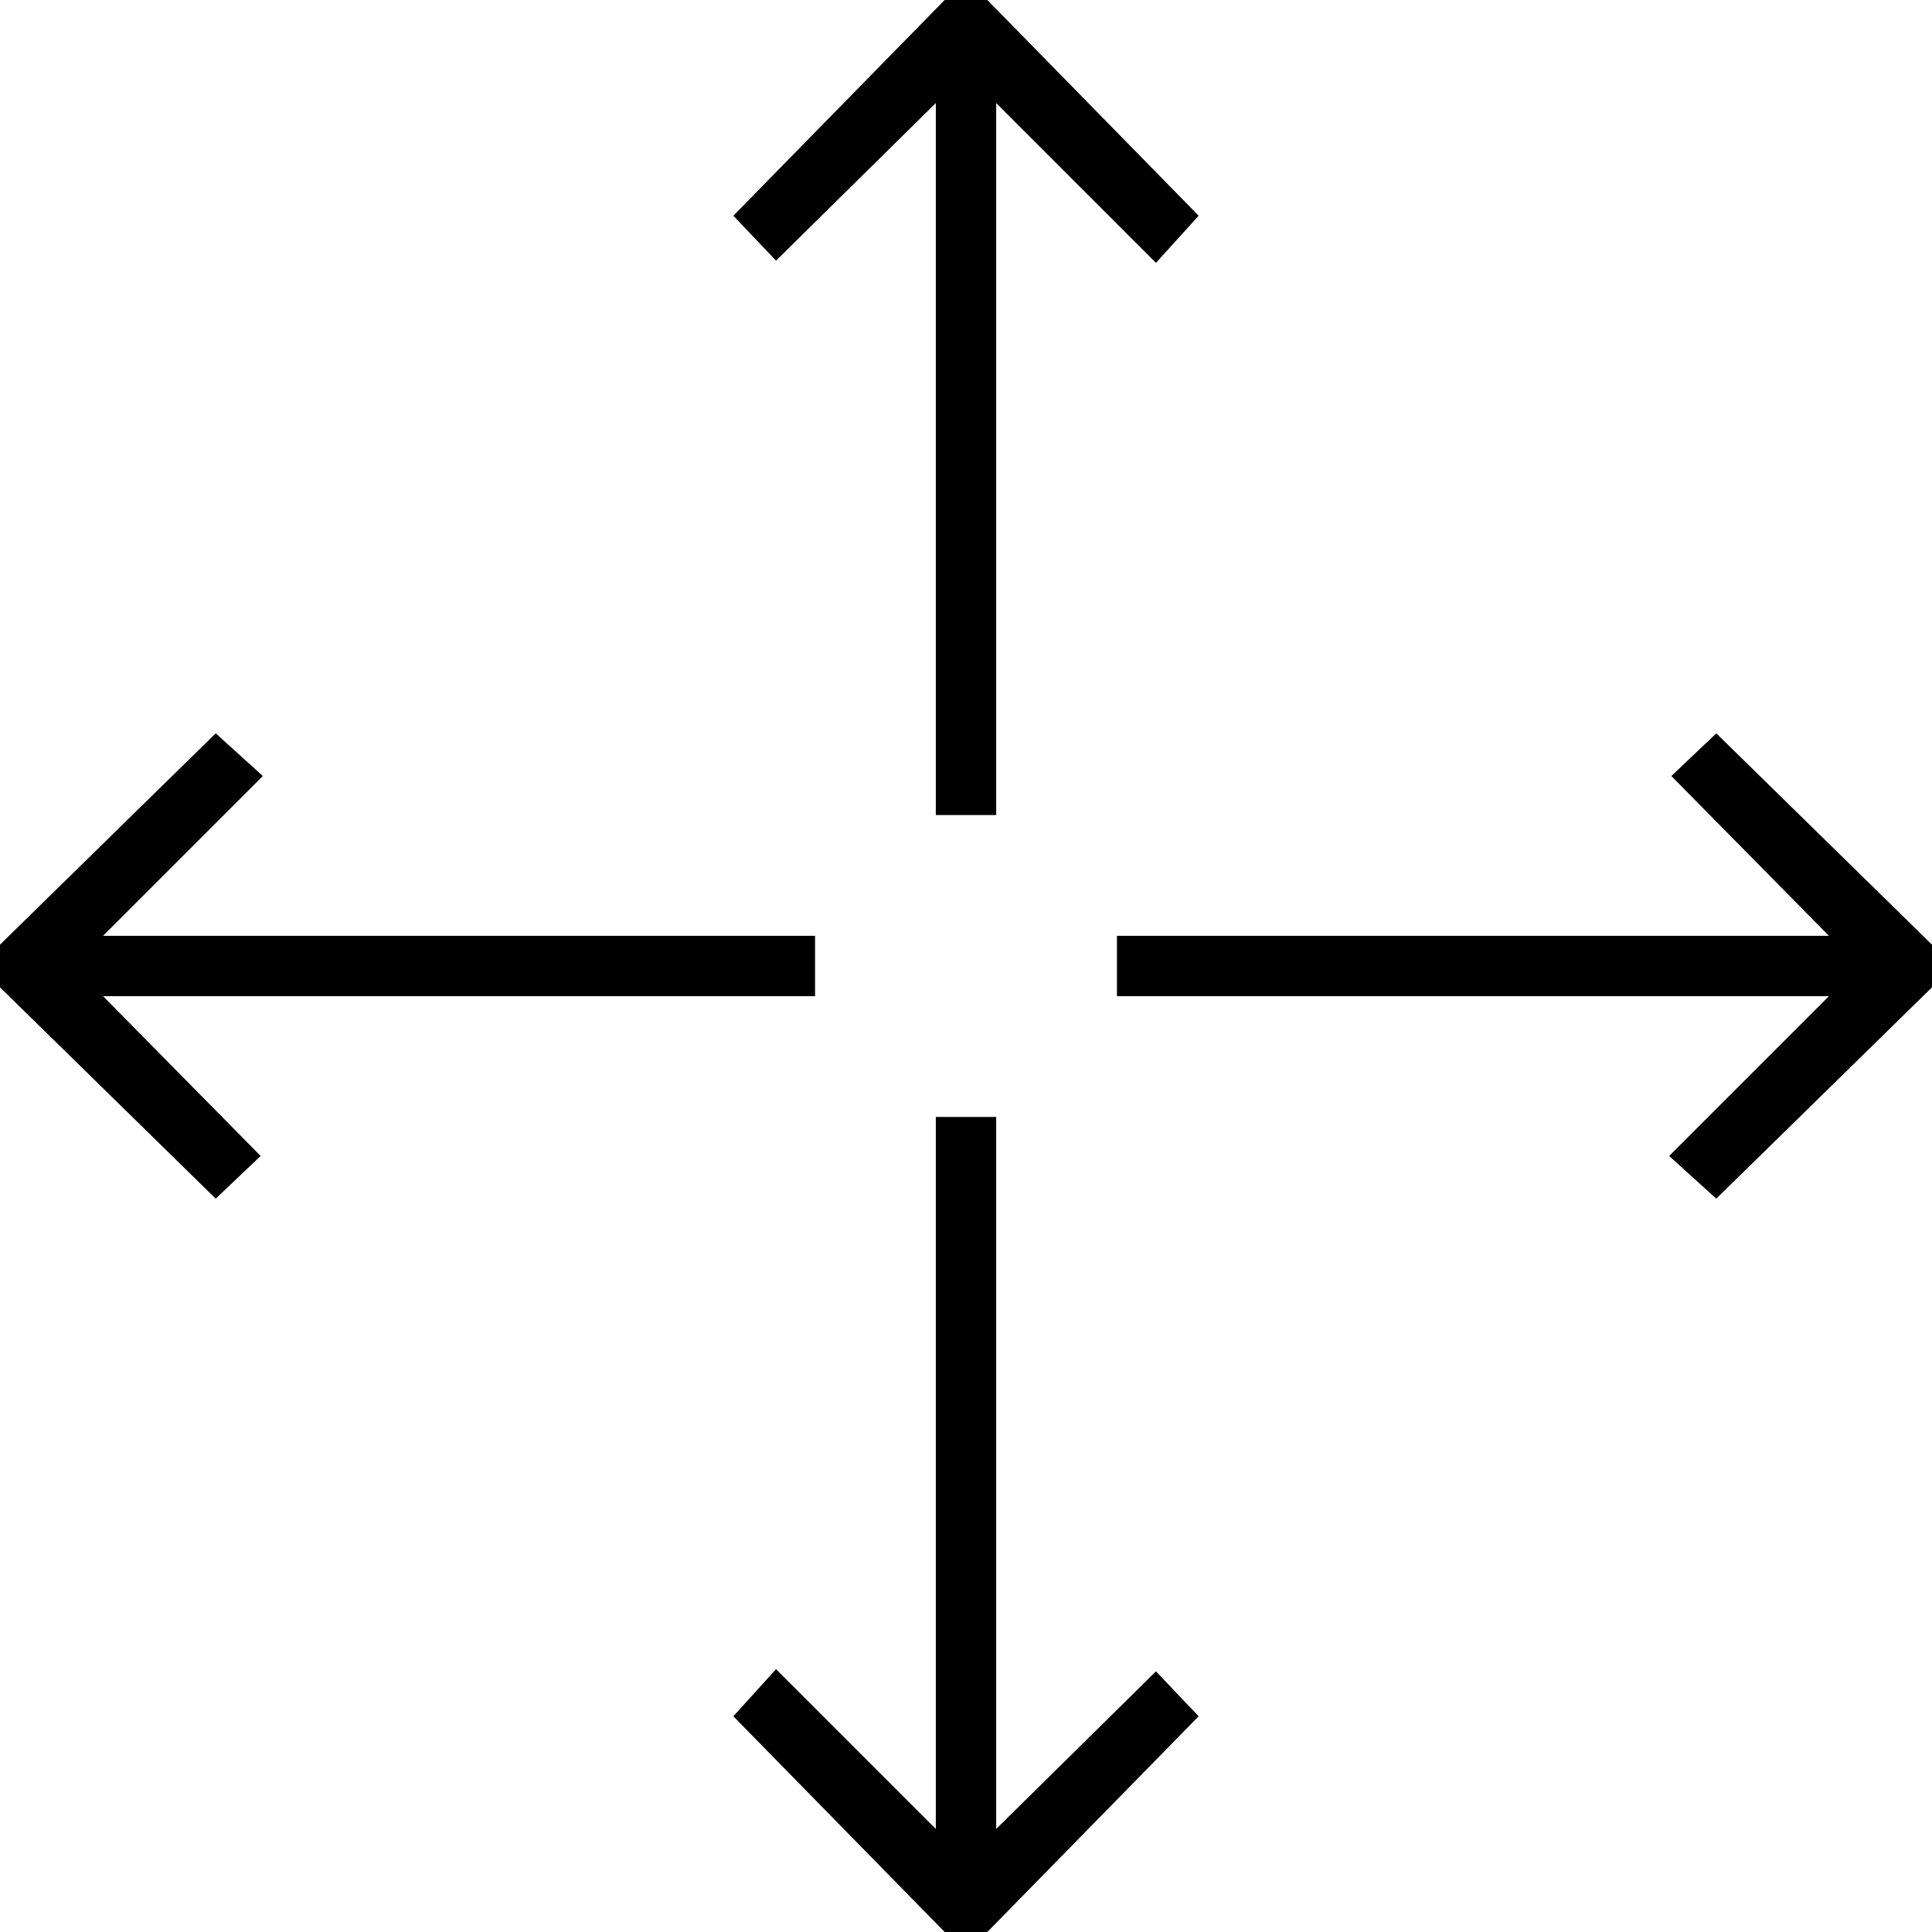
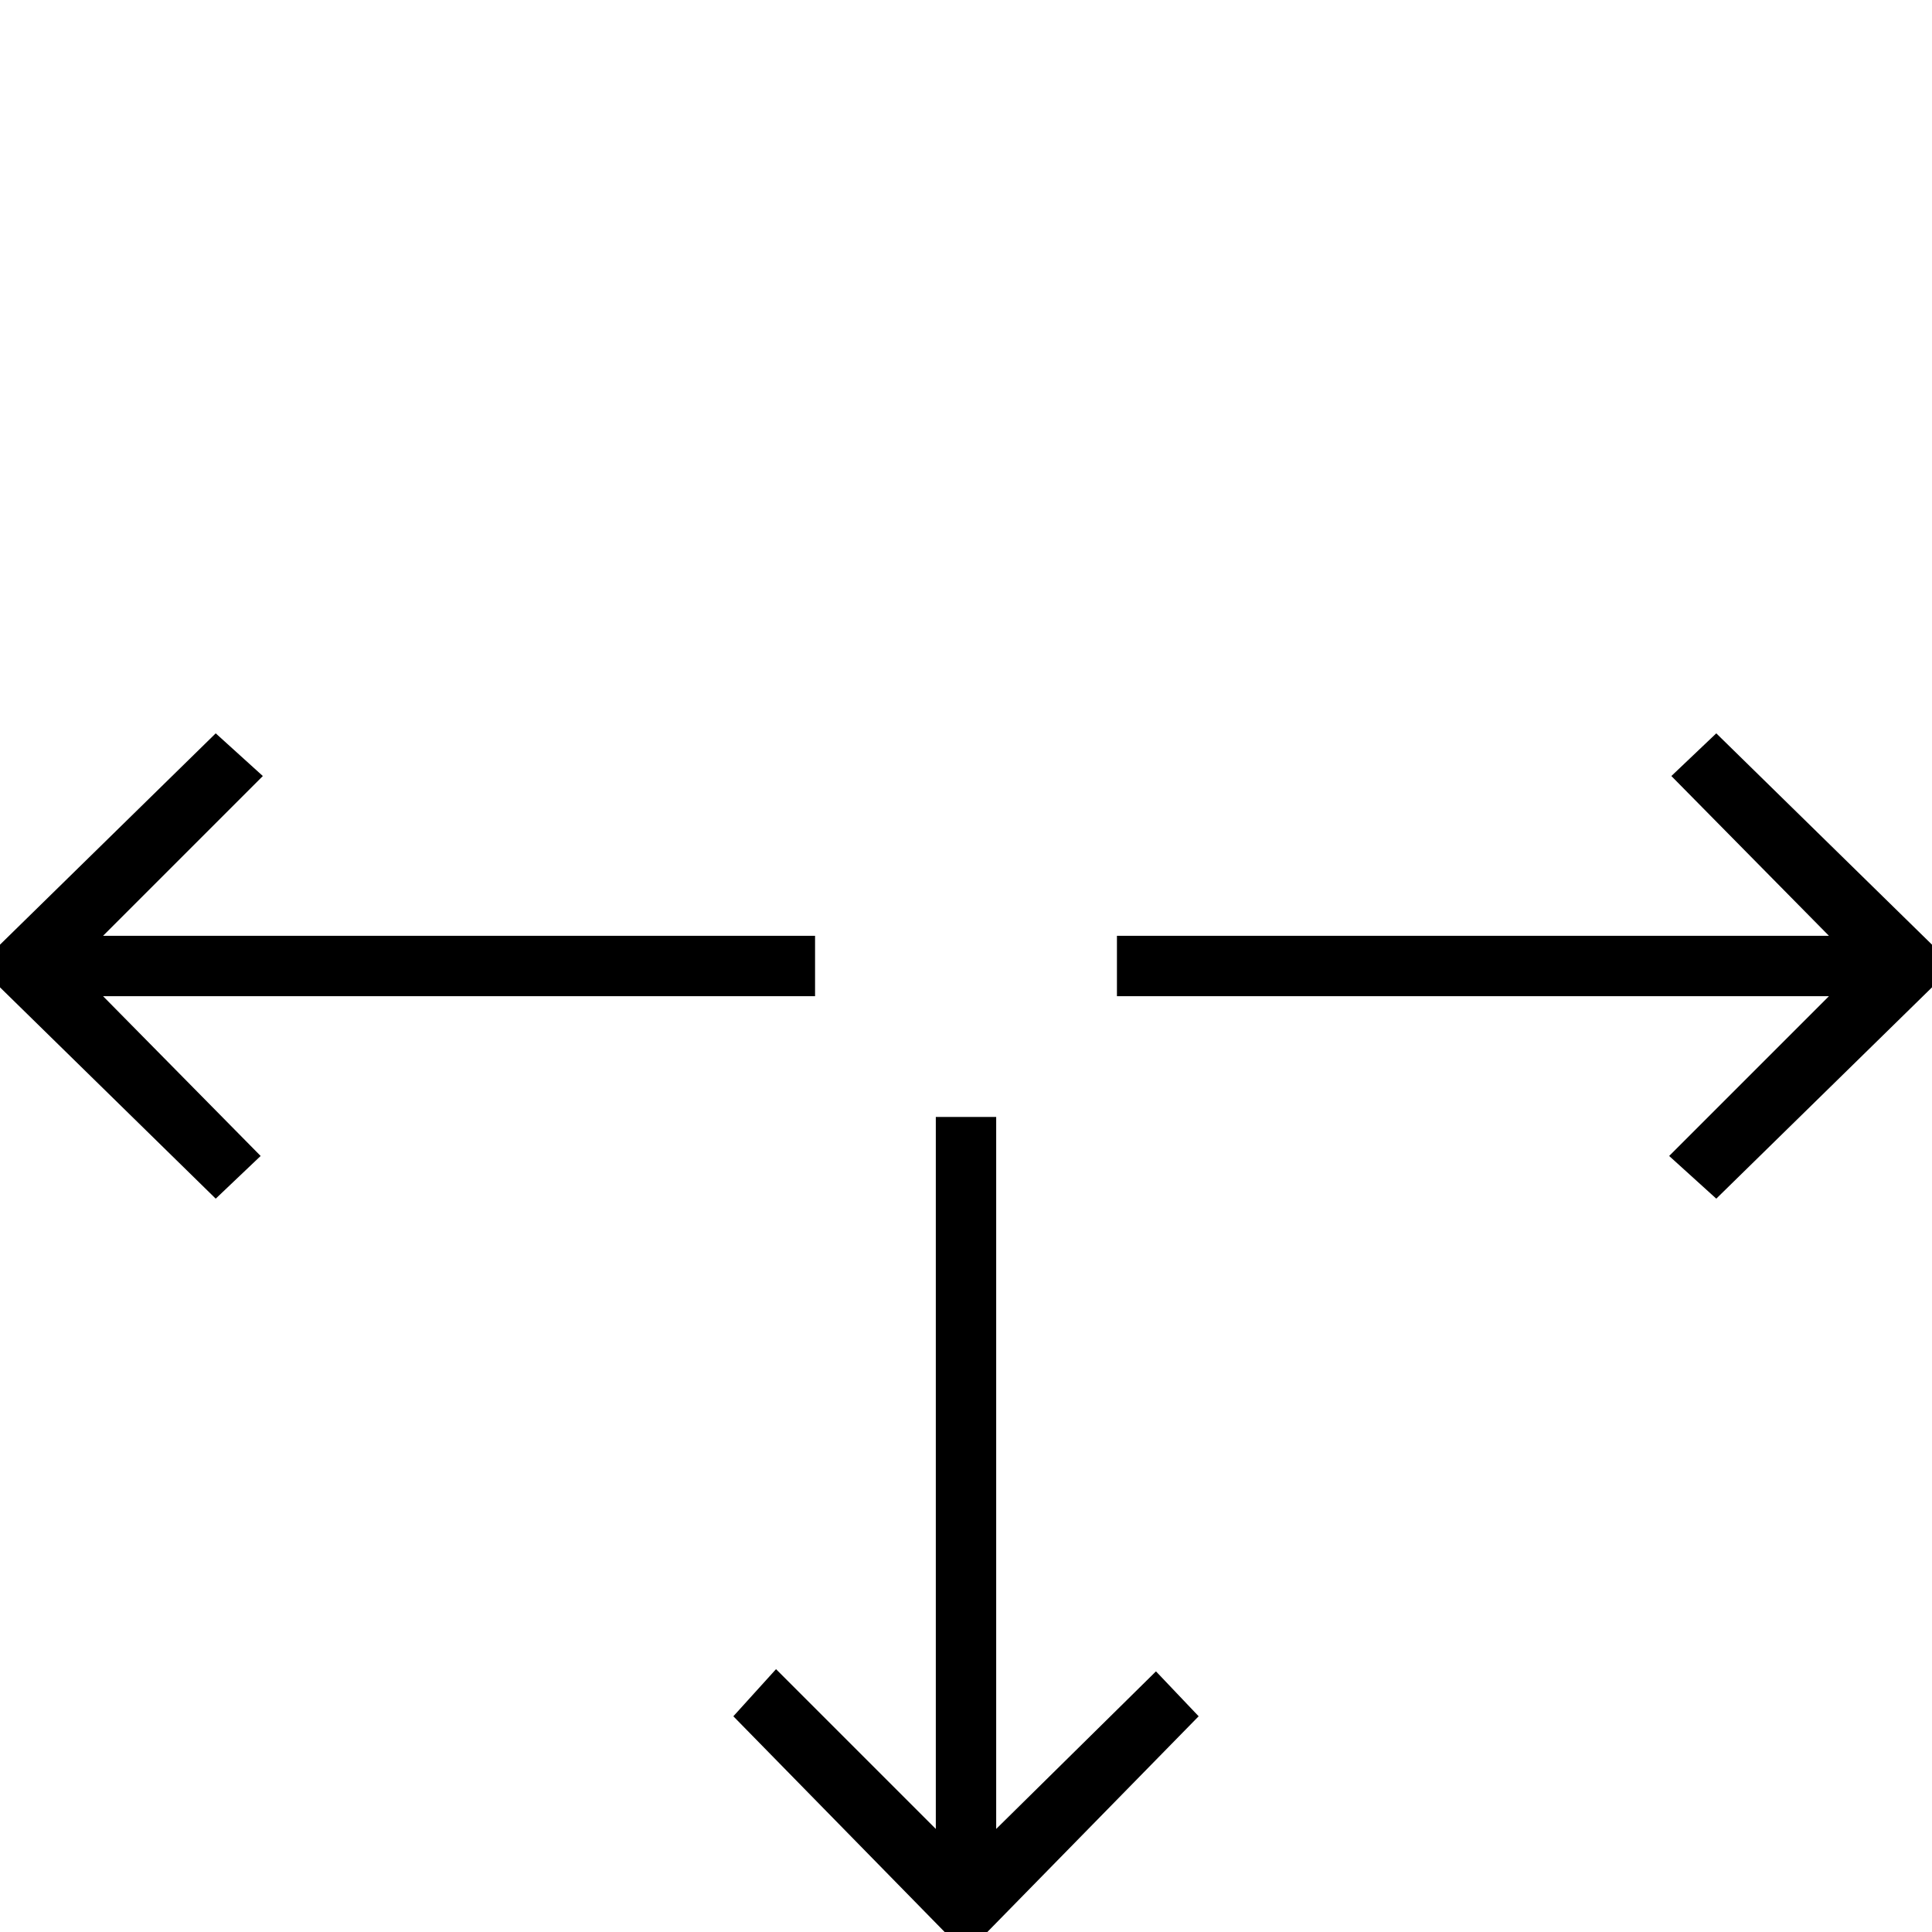
<svg xmlns="http://www.w3.org/2000/svg" version="1.1" id="Layer_1" x="0px" y="0px" viewBox="0 0 64 64" enable-background="new 0 0 64 64" xml:space="preserve">
  <g>
    <polygon points="8.707,25.707 7.146,24.293 0,31.293 0,32.707 7.146,39.707 8.634,38.293 3.414,33 27,33 27,31 3.414,31  " />
    <polygon points="37,33 60.586,33 55.293,38.293 56.854,39.707 64,32.707 64,31.293 56.854,24.293 55.366,25.707 60.586,31 37,31     " />
-     <polygon points="31.293,0 24.293,7.146 25.707,8.634 31,3.414 31,27 33,27 33,3.414 38.293,8.707 39.707,7.146 32.707,0  " />
    <polygon points="31,37 31,60.586 25.707,55.293 24.293,56.854 31.293,64 32.707,64 39.707,56.854 38.293,55.366 33,60.586 33,37     " />
  </g>
</svg>